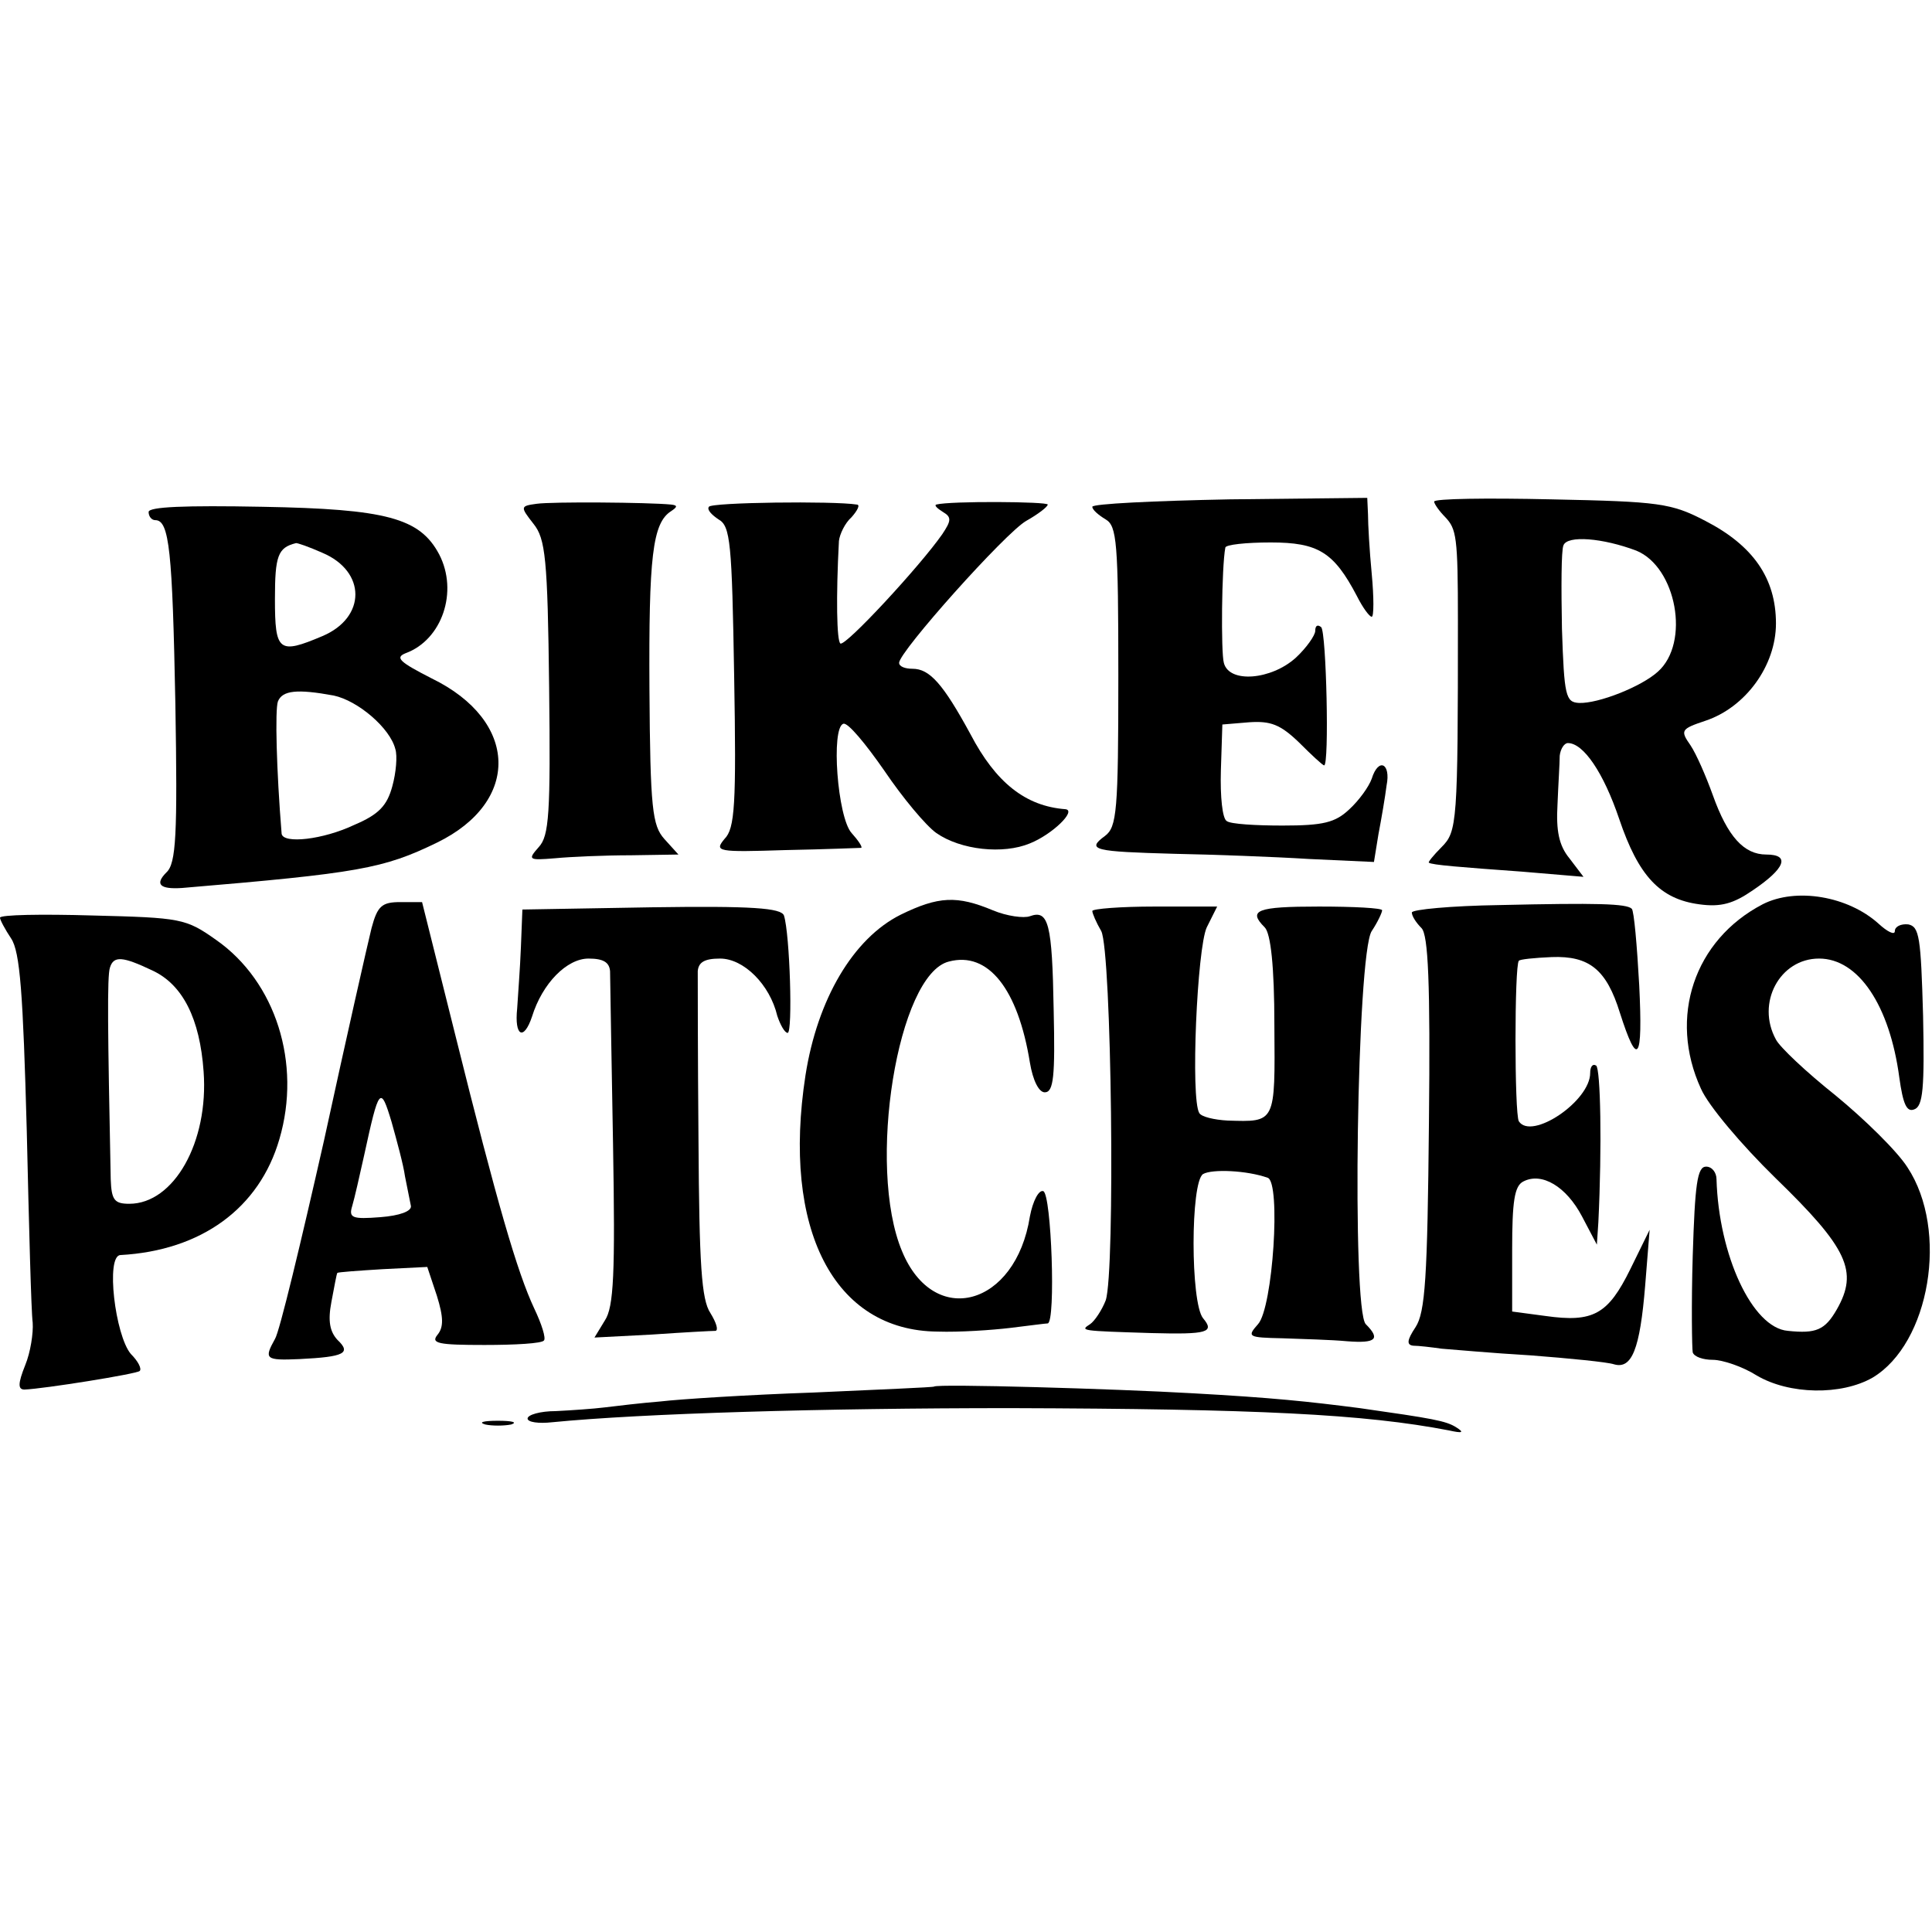
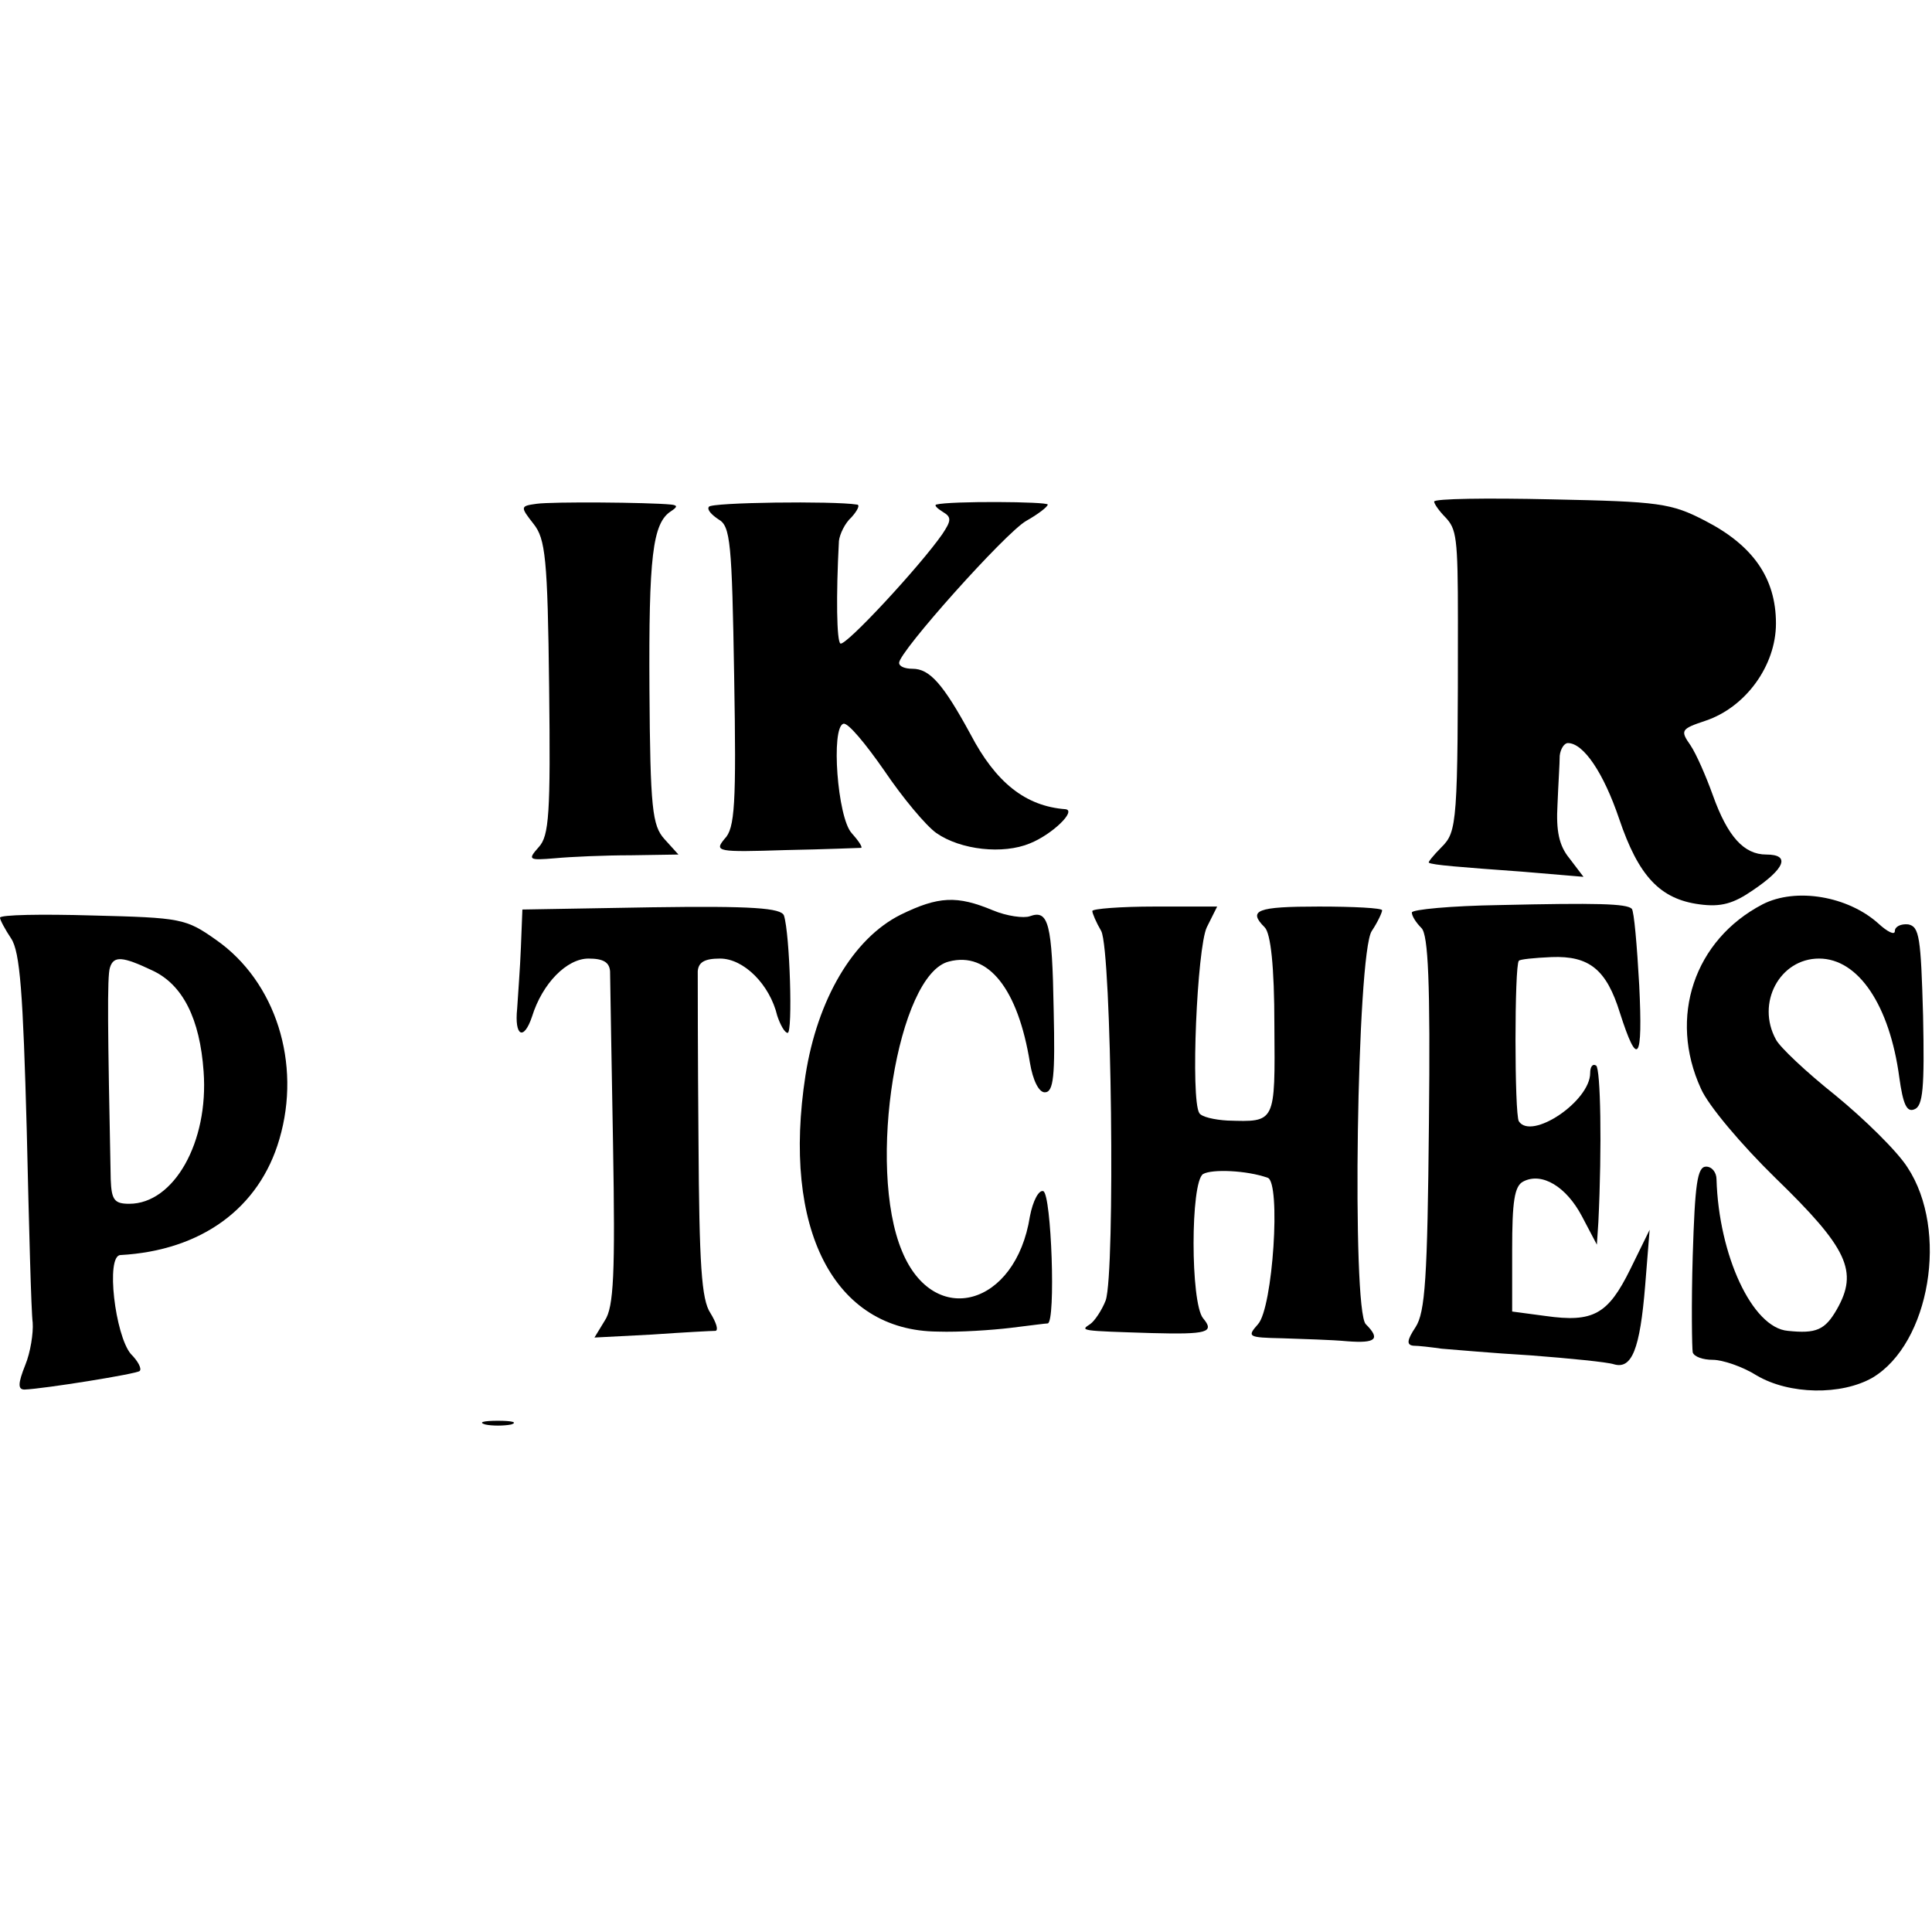
<svg xmlns="http://www.w3.org/2000/svg" version="1.0" width="260pt" height="260pt" viewBox="0 0 260 260" preserveAspectRatio="xMidYMid meet">
  <g transform="translate(0,260) scale(0.1,-0.1)" fill="#000000" stroke="none">
    <path d="M722 1922 c-22 -3 -22 -4 -4 -27 16 -20 19 -46 21 -220 2 -170 0 -200 -14 -215 -15 -17 -14 -18 22 -15 21 2 67 4 102 4 l64 1 -19 21 c-16 18 -19 40 -20 202 -1 177 4 223 29 239 9 6 9 8 0 9 -31 3 -160 4 -181 1z" />
    <path d="M954 1918 c-3 -4 4 -11 13 -17 16 -9 18 -31 21 -211 3 -173 1 -205 -13 -219 -14 -17 -10 -18 82 -15 54 1 100 3 102 3 2 1 -4 10 -13 20 -19 21 -28 142 -11 147 6 2 30 -27 55 -63 25 -37 56 -74 70 -84 33 -23 90 -29 126 -14 30 12 63 44 48 46 -54 4 -94 36 -128 101 -37 68 -55 88 -78 88 -10 0 -18 3 -18 8 0 15 143 175 171 191 16 9 29 19 29 22 0 4 -131 5 -150 0 -3 -1 1 -5 9 -10 12 -7 11 -12 -1 -30 -30 -43 -130 -151 -137 -147 -5 3 -6 63 -2 138 1 9 8 24 17 32 8 9 12 17 7 17 -31 5 -196 3 -199 -3z" />
-     <path d="M1470 1918 c0 -4 8 -11 18 -17 15 -9 17 -30 17 -211 0 -182 -2 -203 -18 -215 -26 -19 -14 -21 93 -24 52 -1 134 -4 182 -7 l87 -4 6 37 c4 21 9 50 11 66 6 30 -11 38 -20 9 -4 -11 -17 -29 -30 -41 -19 -18 -35 -22 -90 -22 -36 0 -70 2 -75 6 -6 3 -9 33 -8 68 l2 62 36 3 c29 2 42 -3 67 -27 17 -17 32 -31 34 -31 7 0 3 179 -4 186 -5 4 -8 2 -8 -5 0 -6 -12 -23 -26 -36 -33 -30 -90 -35 -97 -7 -4 14 -3 129 2 155 0 4 28 7 61 7 64 0 85 -13 116 -72 8 -16 17 -28 20 -28 3 0 3 26 0 58 -3 31 -5 67 -5 80 l-1 22 -185 -2 c-102 -2 -185 -6 -185 -10z" />
-     <path d="M1930 1925 c0 -3 7 -13 15 -21 15 -16 17 -26 17 -139 0 -273 -1 -284 -22 -305 -11 -11 -19 -21 -17 -21 4 -3 42 -6 125 -12 l83 -7 -19 25 c-14 17 -18 37 -16 72 1 26 3 56 3 66 1 9 6 17 11 17 21 0 48 -40 69 -102 26 -77 55 -108 108 -115 29 -4 46 1 72 19 43 29 51 48 18 48 -30 0 -52 24 -72 80 -9 25 -22 55 -30 67 -14 20 -13 22 20 33 54 18 95 74 95 131 0 61 -31 105 -95 138 -46 24 -62 26 -207 29 -87 2 -158 1 -158 -3z m272 -66 c54 -22 73 -124 29 -163 -22 -20 -80 -43 -106 -42 -18 1 -20 9 -23 100 -1 55 -1 105 2 112 5 14 53 10 98 -7z" />
-     <path d="M200 1911 c0 -6 4 -11 9 -11 19 0 23 -42 27 -247 3 -177 1 -215 -12 -227 -16 -16 -9 -23 21 -21 238 20 271 26 343 61 113 55 110 164 -7 221 -43 22 -50 28 -35 34 49 18 71 83 45 133 -26 49 -71 61 -238 64 -104 2 -153 0 -153 -7z m234 -55 c59 -25 59 -87 0 -112 -59 -25 -64 -21 -64 50 0 58 4 69 28 75 1 1 18 -5 36 -13z m15 -192 c33 -7 76 -44 83 -72 3 -9 1 -32 -4 -50 -7 -26 -18 -38 -51 -52 -42 -20 -96 -26 -98 -12 -7 86 -9 167 -5 178 6 15 26 17 75 8z" />
+     <path d="M1930 1925 c0 -3 7 -13 15 -21 15 -16 17 -26 17 -139 0 -273 -1 -284 -22 -305 -11 -11 -19 -21 -17 -21 4 -3 42 -6 125 -12 l83 -7 -19 25 c-14 17 -18 37 -16 72 1 26 3 56 3 66 1 9 6 17 11 17 21 0 48 -40 69 -102 26 -77 55 -108 108 -115 29 -4 46 1 72 19 43 29 51 48 18 48 -30 0 -52 24 -72 80 -9 25 -22 55 -30 67 -14 20 -13 22 20 33 54 18 95 74 95 131 0 61 -31 105 -95 138 -46 24 -62 26 -207 29 -87 2 -158 1 -158 -3z m272 -66 z" />
    <path d="M2372 1383 c-92 -48 -127 -152 -83 -248 10 -23 55 -76 100 -120 98 -95 112 -126 83 -177 -16 -28 -28 -33 -66 -29 -48 4 -93 102 -96 204 0 9 -6 17 -14 17 -12 0 -15 -24 -18 -120 -2 -66 -1 -125 0 -130 2 -6 14 -10 27 -10 13 0 40 -9 59 -21 44 -26 114 -27 156 -3 77 46 103 198 47 283 -14 22 -58 65 -97 97 -39 31 -75 65 -80 75 -27 49 5 109 58 109 53 0 95 -63 108 -160 5 -36 10 -47 20 -43 12 4 14 29 12 126 -3 106 -5 120 -20 123 -10 1 -18 -3 -18 -9 0 -6 -10 -1 -22 10 -41 37 -111 49 -156 26z" />
-     <path d="M500 1351 c-5 -20 -34 -148 -64 -286 -31 -137 -60 -258 -66 -267 -15 -27 -13 -29 33 -27 61 3 70 8 51 26 -10 11 -13 25 -8 51 4 21 7 38 8 39 1 1 28 3 61 5 l60 3 13 -39 c9 -29 9 -42 1 -52 -10 -12 1 -14 63 -14 41 0 77 2 80 6 3 3 -3 22 -13 43 -23 49 -50 142 -106 367 l-45 180 -29 0 c-25 0 -31 -5 -39 -35z m45 -334 c3 -16 7 -34 8 -40 1 -7 -15 -13 -41 -15 -38 -3 -43 -1 -38 15 3 10 10 41 16 68 20 92 22 95 37 45 7 -25 16 -58 18 -73z" />
    <path d="M1212 1369 c-64 -32 -112 -114 -128 -216 -32 -207 38 -344 178 -345 29 -1 73 2 98 5 25 3 47 6 50 6 11 2 5 174 -6 178 -6 2 -14 -13 -18 -34 -19 -121 -129 -151 -172 -47 -48 114 -6 373 63 390 53 14 93 -37 109 -136 4 -24 12 -40 20 -40 12 0 14 22 12 110 -2 118 -7 136 -32 127 -8 -3 -31 0 -50 8 -48 20 -73 19 -124 -6z" />
    <path d="M2018 1382 c-65 -1 -118 -6 -118 -10 0 -5 6 -14 13 -21 9 -9 12 -73 10 -262 -2 -209 -5 -255 -18 -275 -12 -18 -12 -24 -3 -25 7 0 24 -2 38 -4 14 -1 68 -6 120 -9 52 -4 103 -9 112 -12 24 -7 35 20 42 106 l6 75 -26 -53 c-30 -61 -50 -72 -114 -63 l-45 6 0 83 c0 65 3 86 15 92 25 13 58 -7 79 -47 l20 -38 2 30 c5 102 3 207 -3 211 -5 3 -8 -2 -8 -10 0 -38 -79 -91 -96 -65 -6 10 -6 210 0 216 1 2 21 4 44 5 51 2 74 -17 92 -75 24 -75 31 -65 26 37 -3 54 -7 100 -10 103 -7 7 -47 8 -178 5z" />
    <path d="M701 1325 c-1 -27 -4 -65 -5 -82 -4 -38 9 -44 20 -11 14 45 47 78 76 78 20 0 28 -5 29 -17 0 -10 2 -115 4 -233 3 -174 1 -219 -11 -237 l-14 -23 77 4 c43 3 81 5 86 5 4 1 1 11 -7 24 -12 18 -15 65 -16 232 -1 116 -1 218 -1 228 1 12 9 17 30 17 32 0 67 -35 77 -77 4 -12 10 -23 14 -23 7 0 3 133 -5 158 -4 10 -42 13 -178 11 l-174 -3 -2 -51z" />
    <path d="M1470 1374 c0 -3 5 -15 12 -27 14 -27 19 -459 6 -497 -5 -13 -15 -28 -21 -32 -14 -9 -13 -9 83 -12 75 -2 85 1 69 20 -17 21 -17 183 0 194 12 7 59 5 87 -5 18 -6 7 -175 -13 -197 -15 -17 -14 -18 33 -19 27 -1 66 -2 87 -4 39 -3 45 3 25 23 -19 19 -12 499 8 529 8 12 14 25 14 28 0 3 -38 5 -85 5 -84 0 -96 -5 -73 -28 8 -8 13 -52 13 -132 1 -132 2 -130 -63 -128 -18 1 -35 5 -38 10 -12 19 -3 222 10 250 l14 28 -84 0 c-46 0 -84 -3 -84 -6z" />
    <path d="M0 1365 c0 -3 7 -16 15 -28 12 -18 16 -74 21 -258 3 -129 6 -245 8 -259 1 -14 -3 -40 -10 -57 -10 -25 -10 -33 -1 -33 26 1 151 21 155 25 3 3 -2 13 -12 23 -21 25 -34 132 -14 133 109 6 187 63 214 156 30 102 -5 212 -85 268 -41 29 -47 30 -167 33 -68 2 -124 1 -124 -3z m205 -71 c41 -19 64 -65 69 -136 7 -95 -40 -178 -100 -178 -20 0 -24 5 -25 33 -4 199 -5 274 -1 285 5 16 17 15 57 -4z" />
-     <path d="M1257 734 c-1 -1 -74 -4 -162 -8 -88 -3 -181 -9 -206 -12 -25 -2 -59 -6 -75 -8 -16 -2 -46 -4 -66 -5 -21 0 -38 -5 -38 -10 0 -5 15 -7 33 -5 122 12 365 19 617 19 332 -1 476 -8 590 -30 18 -4 21 -3 10 4 -14 9 -32 12 -130 26 -70 9 -117 14 -225 20 -104 6 -344 13 -348 9z" />
    <path d="M653 683 c9 -2 25 -2 35 0 9 3 1 5 -18 5 -19 0 -27 -2 -17 -5z" />
  </g>
</svg>